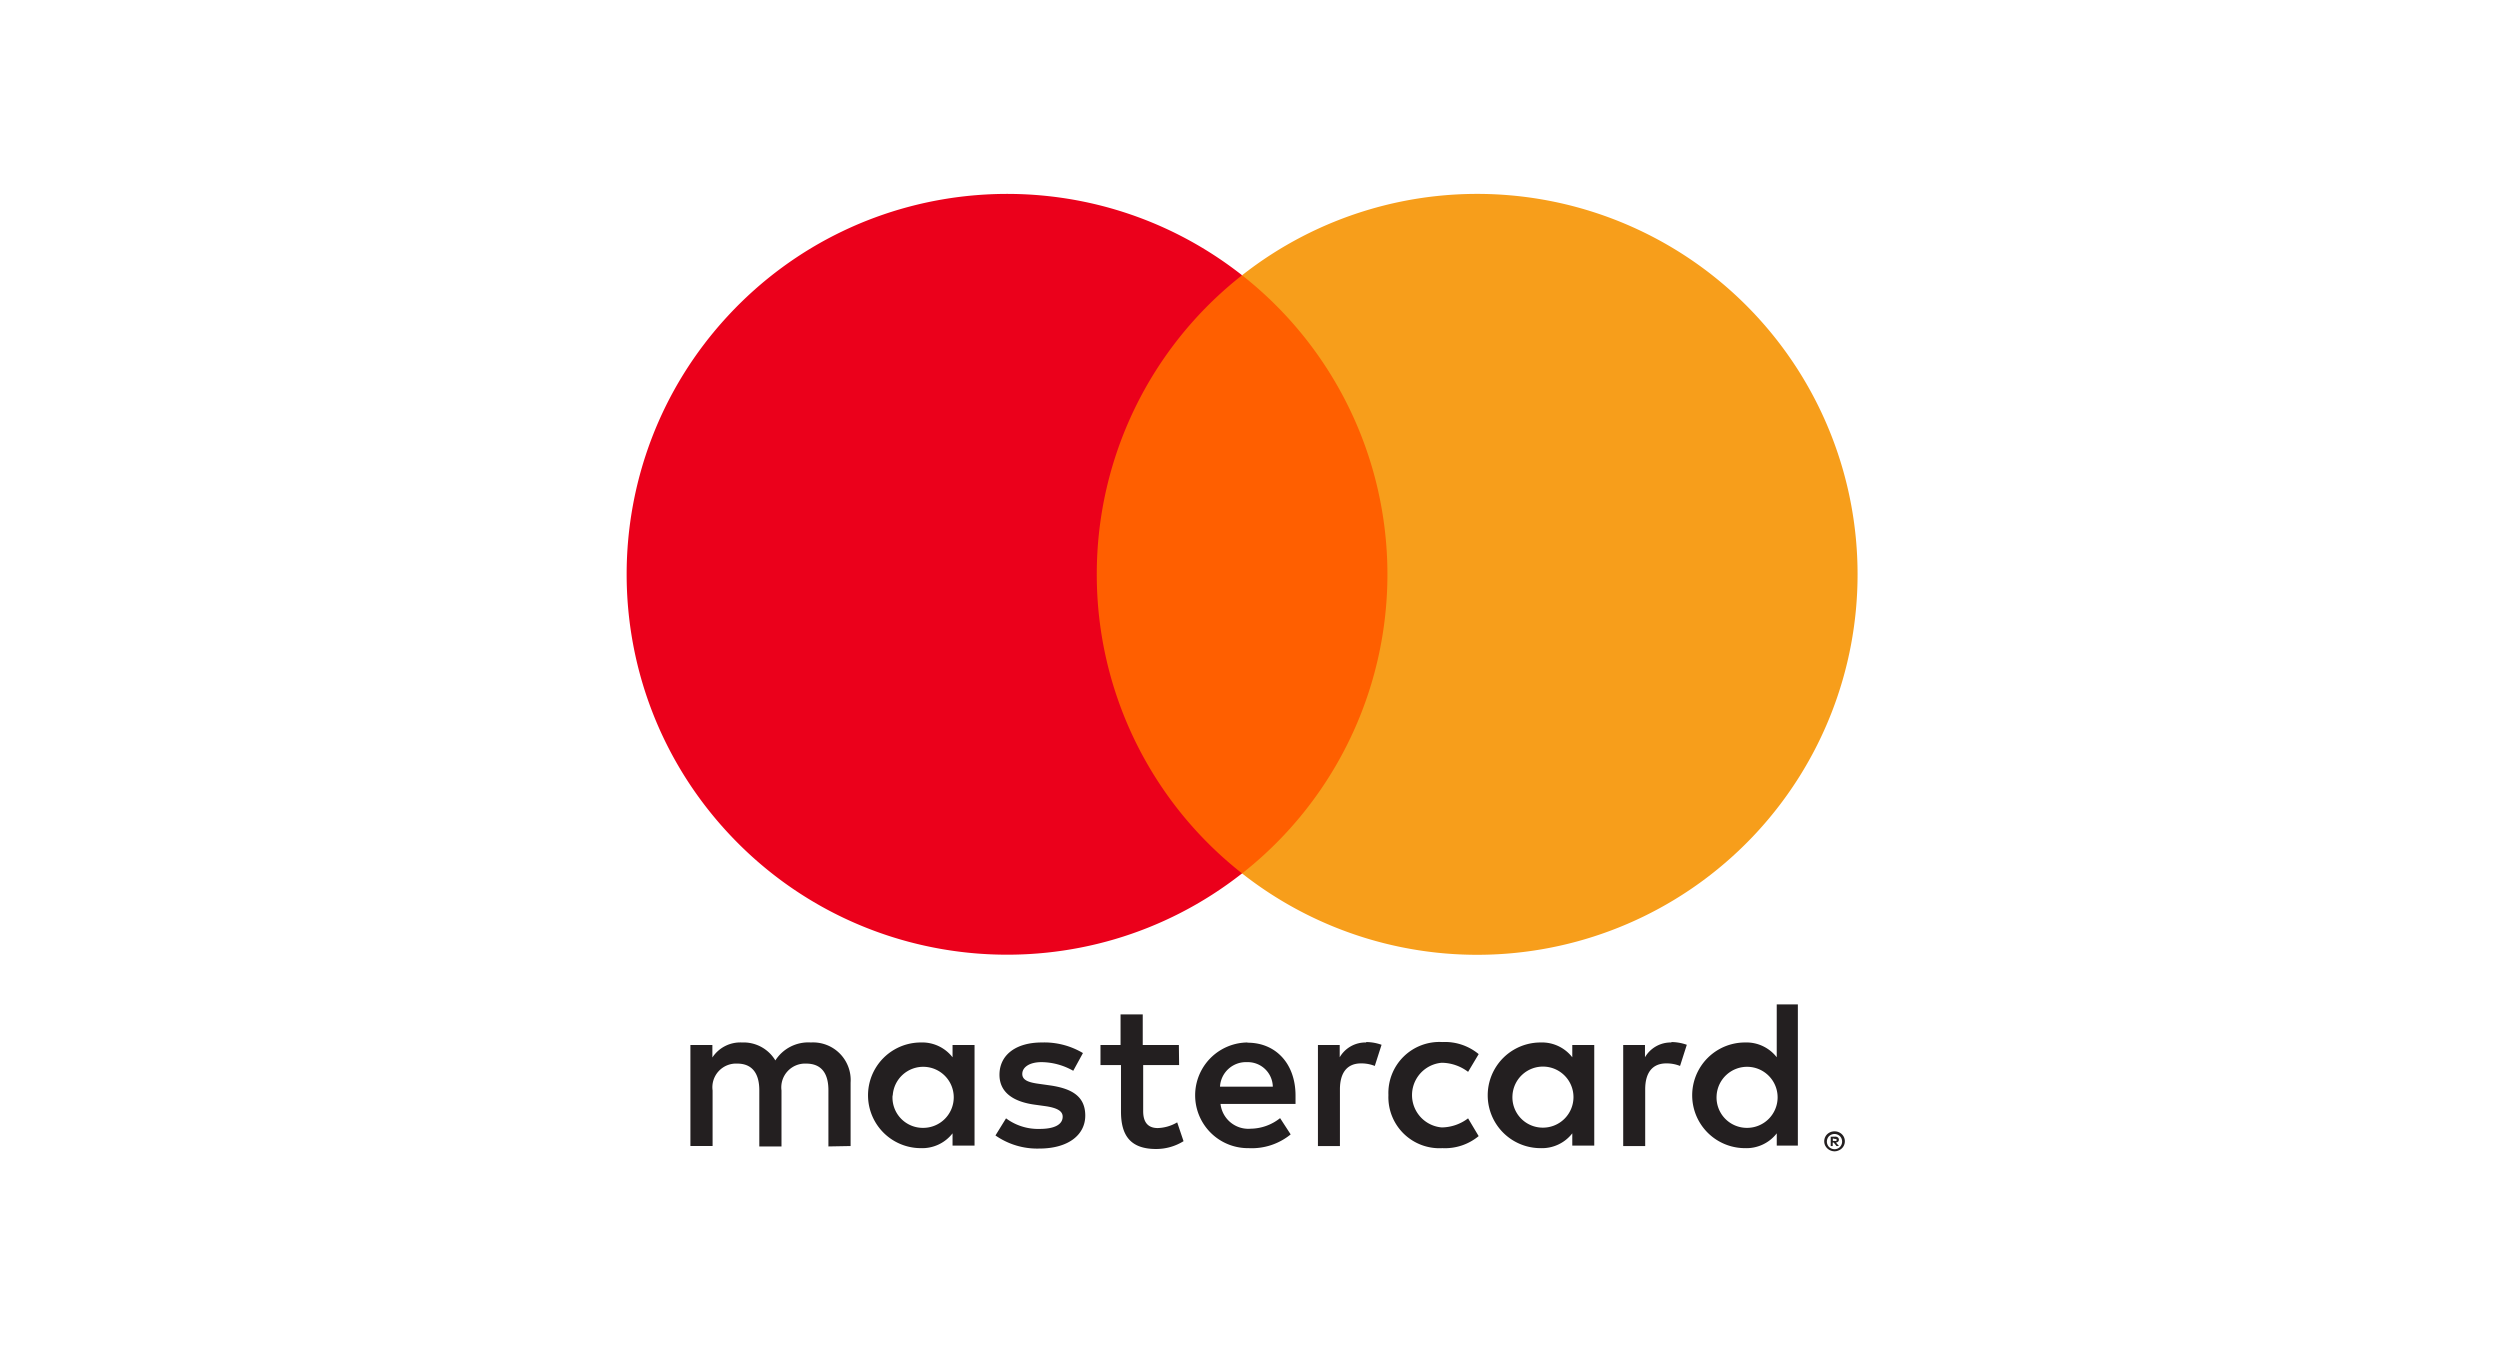
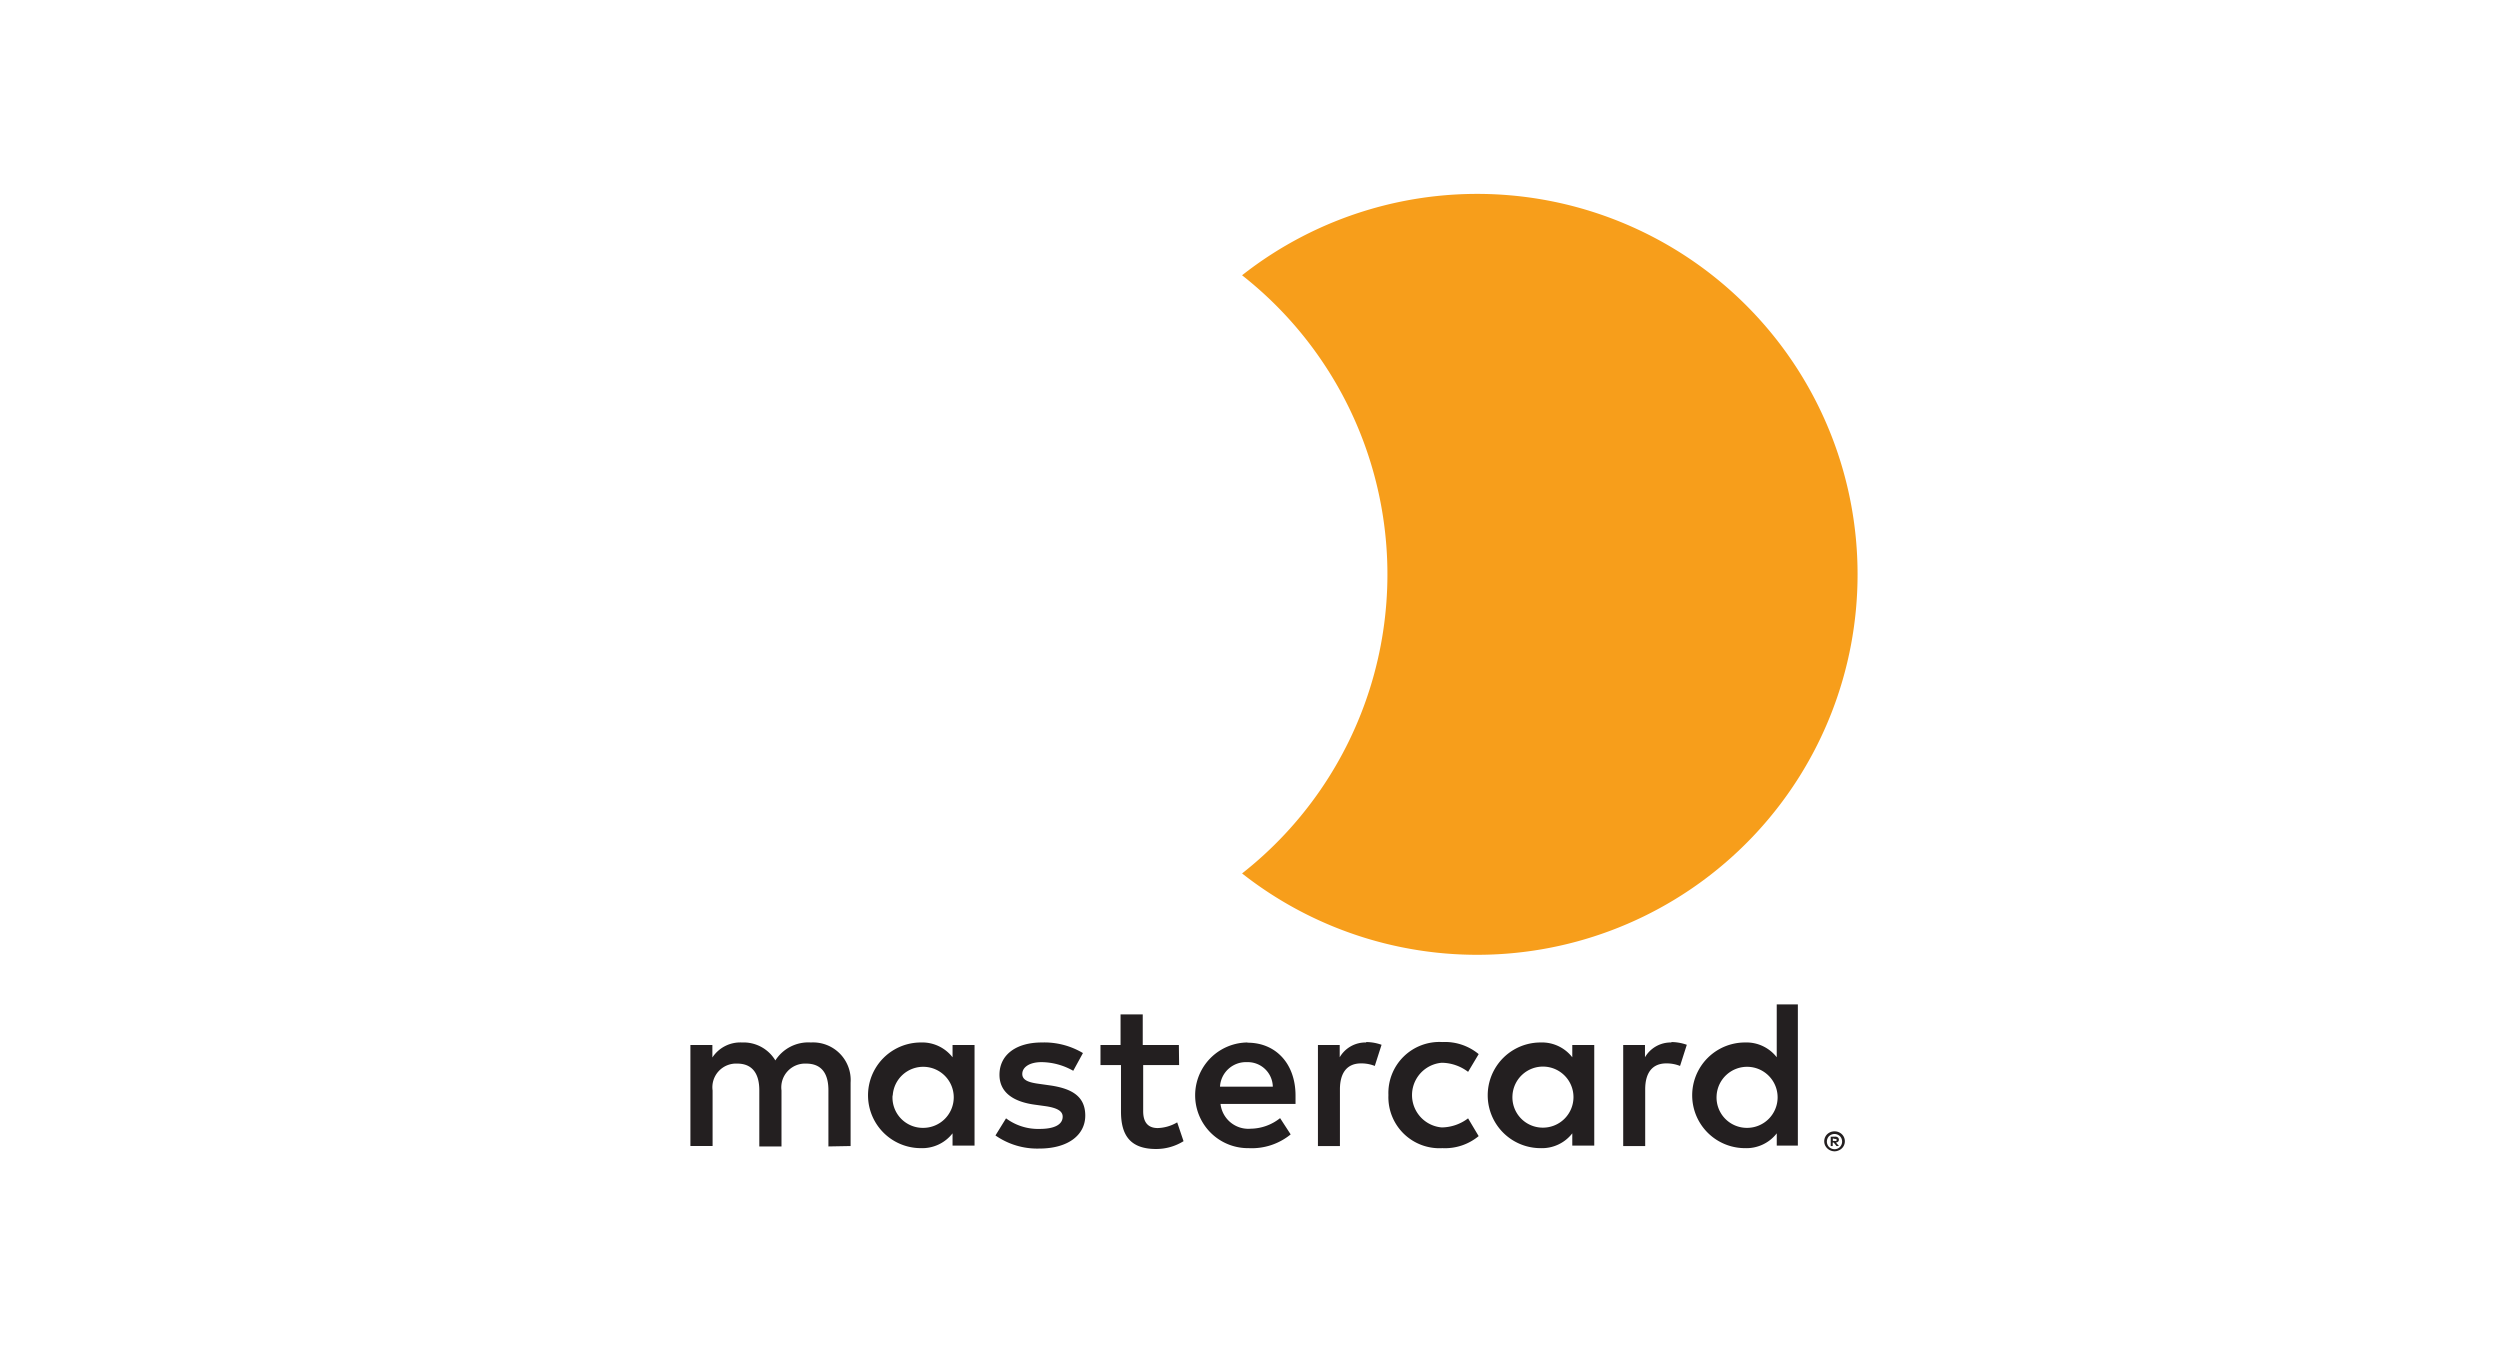
<svg xmlns="http://www.w3.org/2000/svg" width="104" height="56">
  <g fill-rule="nonzero" fill="none">
    <path d="M35.385 47.675v-2.638a1.565 1.565 0 0 0-1.653-1.67 1.626 1.626 0 0 0-1.477.747 1.543 1.543 0 0 0-1.39-.747 1.389 1.389 0 0 0-1.23.624v-.518h-.914v4.202h.923v-2.312a.985.985 0 0 1 1.029-1.117c.606 0 .914.396.914 1.108v2.338h.923v-2.33a.989.989 0 0 1 1.028-1.116c.625 0 .924.396.924 1.108v2.338l.923-.017zm13.657-4.202h-1.504v-1.275h-.923v1.275h-.835v.835h.853v1.934c0 .976.378 1.556 1.46 1.556.403.001.8-.112 1.142-.325l-.264-.783a1.688 1.688 0 0 1-.808.237c-.44 0-.607-.28-.607-.703v-1.916h1.495l-.01-.835zm7.798-.106a1.24 1.24 0 0 0-1.108.615v-.51h-.906v4.203h.915v-2.356c0-.695.299-1.082.879-1.082.195-.002.39.034.571.106l.282-.88a1.956 1.956 0 0 0-.651-.114l.018.018zm-11.79.44a3.143 3.143 0 0 0-1.714-.44c-1.063 0-1.758.51-1.758 1.345 0 .686.51 1.108 1.45 1.24l.44.061c.501.07.739.202.739.44 0 .325-.334.51-.959.51a2.237 2.237 0 0 1-1.397-.44l-.44.712c.533.372 1.17.563 1.82.545 1.213 0 1.916-.571 1.916-1.371s-.554-1.125-1.468-1.257l-.44-.062c-.395-.053-.712-.132-.712-.413 0-.281.3-.492.8-.492.464.005.918.13 1.32.36l.404-.738zm24.488-.44a1.24 1.24 0 0 0-1.107.615v-.51h-.906v4.203h.915v-2.356c0-.695.298-1.082.879-1.082.195-.002.39.034.571.106l.281-.88a1.956 1.956 0 0 0-.65-.114l.017.018zm-11.78 2.198A2.123 2.123 0 0 0 60 47.763a2.198 2.198 0 0 0 1.512-.501l-.44-.739a1.846 1.846 0 0 1-1.098.378 1.35 1.35 0 0 1 0-2.69c.397.004.782.137 1.099.378l.44-.738A2.198 2.198 0 0 0 60 43.349a2.123 2.123 0 0 0-2.242 2.198v.018zm8.563 0v-2.092h-.914v.51a1.596 1.596 0 0 0-1.32-.616 2.198 2.198 0 1 0 0 4.396 1.596 1.596 0 0 0 1.32-.616v.51h.914v-2.092zm-3.402 0a1.27 1.27 0 1 1 1.274 1.345 1.262 1.262 0 0 1-1.274-1.345zm-11.033-2.198a2.198 2.198 0 1 0 .061 4.396 2.554 2.554 0 0 0 1.745-.572l-.44-.677a2 2 0 0 1-1.221.44 1.165 1.165 0 0 1-1.257-1.029h3.12v-.351c0-1.32-.817-2.198-1.995-2.198l-.013-.009zm0 .818a1.042 1.042 0 0 1 1.063 1.02h-2.197a1.081 1.081 0 0 1 1.116-1.02h.018zm22.905 1.389v-3.79h-.879v2.198a1.596 1.596 0 0 0-1.319-.615 2.198 2.198 0 1 0 0 4.396 1.596 1.596 0 0 0 1.32-.616v.51h.878v-2.083zm1.525 1.49a.44.44 0 0 1 .304.118.409.409 0 0 1-.136.677.413.413 0 0 1-.168.036.44.44 0 0 1-.395-.255.413.413 0 0 1 .092-.458.44.44 0 0 1 .317-.118h-.014zm0 .743a.312.312 0 0 0 .23-.097.325.325 0 0 0 0-.44.325.325 0 0 0-.23-.096.33.33 0 0 0-.232.096.325.325 0 0 0 0 .44c.03.03.066.054.105.07.044.02.092.028.14.027h-.013zm.027-.523a.176.176 0 0 1 .114.035.11.11 0 0 1 .04.092.105.105 0 0 1-.031.08.154.154 0 0 1-.092.039l.127.145H76.4l-.119-.145h-.04v.145h-.083v-.387l.185-.004zm-.097.074v.106h.097a.092.092 0 0 0 .053 0 .044.044 0 0 0 0-.04.044.044 0 0 0 0-.04.092.092 0 0 0-.053 0l-.097-.026zm-4.835-1.784a1.27 1.27 0 1 1 1.275 1.345 1.262 1.262 0 0 1-1.275-1.345zm-30.87 0v-2.101h-.915v.51a1.596 1.596 0 0 0-1.318-.616 2.198 2.198 0 1 0 0 4.396 1.596 1.596 0 0 0 1.318-.616v.51h.915v-2.083zm-3.403 0a1.27 1.27 0 1 1 1.275 1.345 1.262 1.262 0 0 1-1.283-1.345h.008z" fill="#231F20" />
-     <path fill="#FF5F00" d="M44.747 11.451h13.846v24.884H44.747z" />
-     <path d="M45.626 23.895A15.798 15.798 0 0 1 51.67 11.45c-6.488-5.1-15.805-4.357-21.403 1.706-5.598 6.062-5.598 15.409 0 21.47 5.598 6.063 14.915 6.806 21.403 1.707a15.798 15.798 0 0 1-6.044-12.44z" fill="#EB001B" />
    <path d="M77.275 23.895a15.824 15.824 0 0 1-25.605 12.44 15.824 15.824 0 0 0 0-24.884 15.824 15.824 0 0 1 25.605 12.44v.004z" fill="#F79E1B" />
  </g>
</svg>